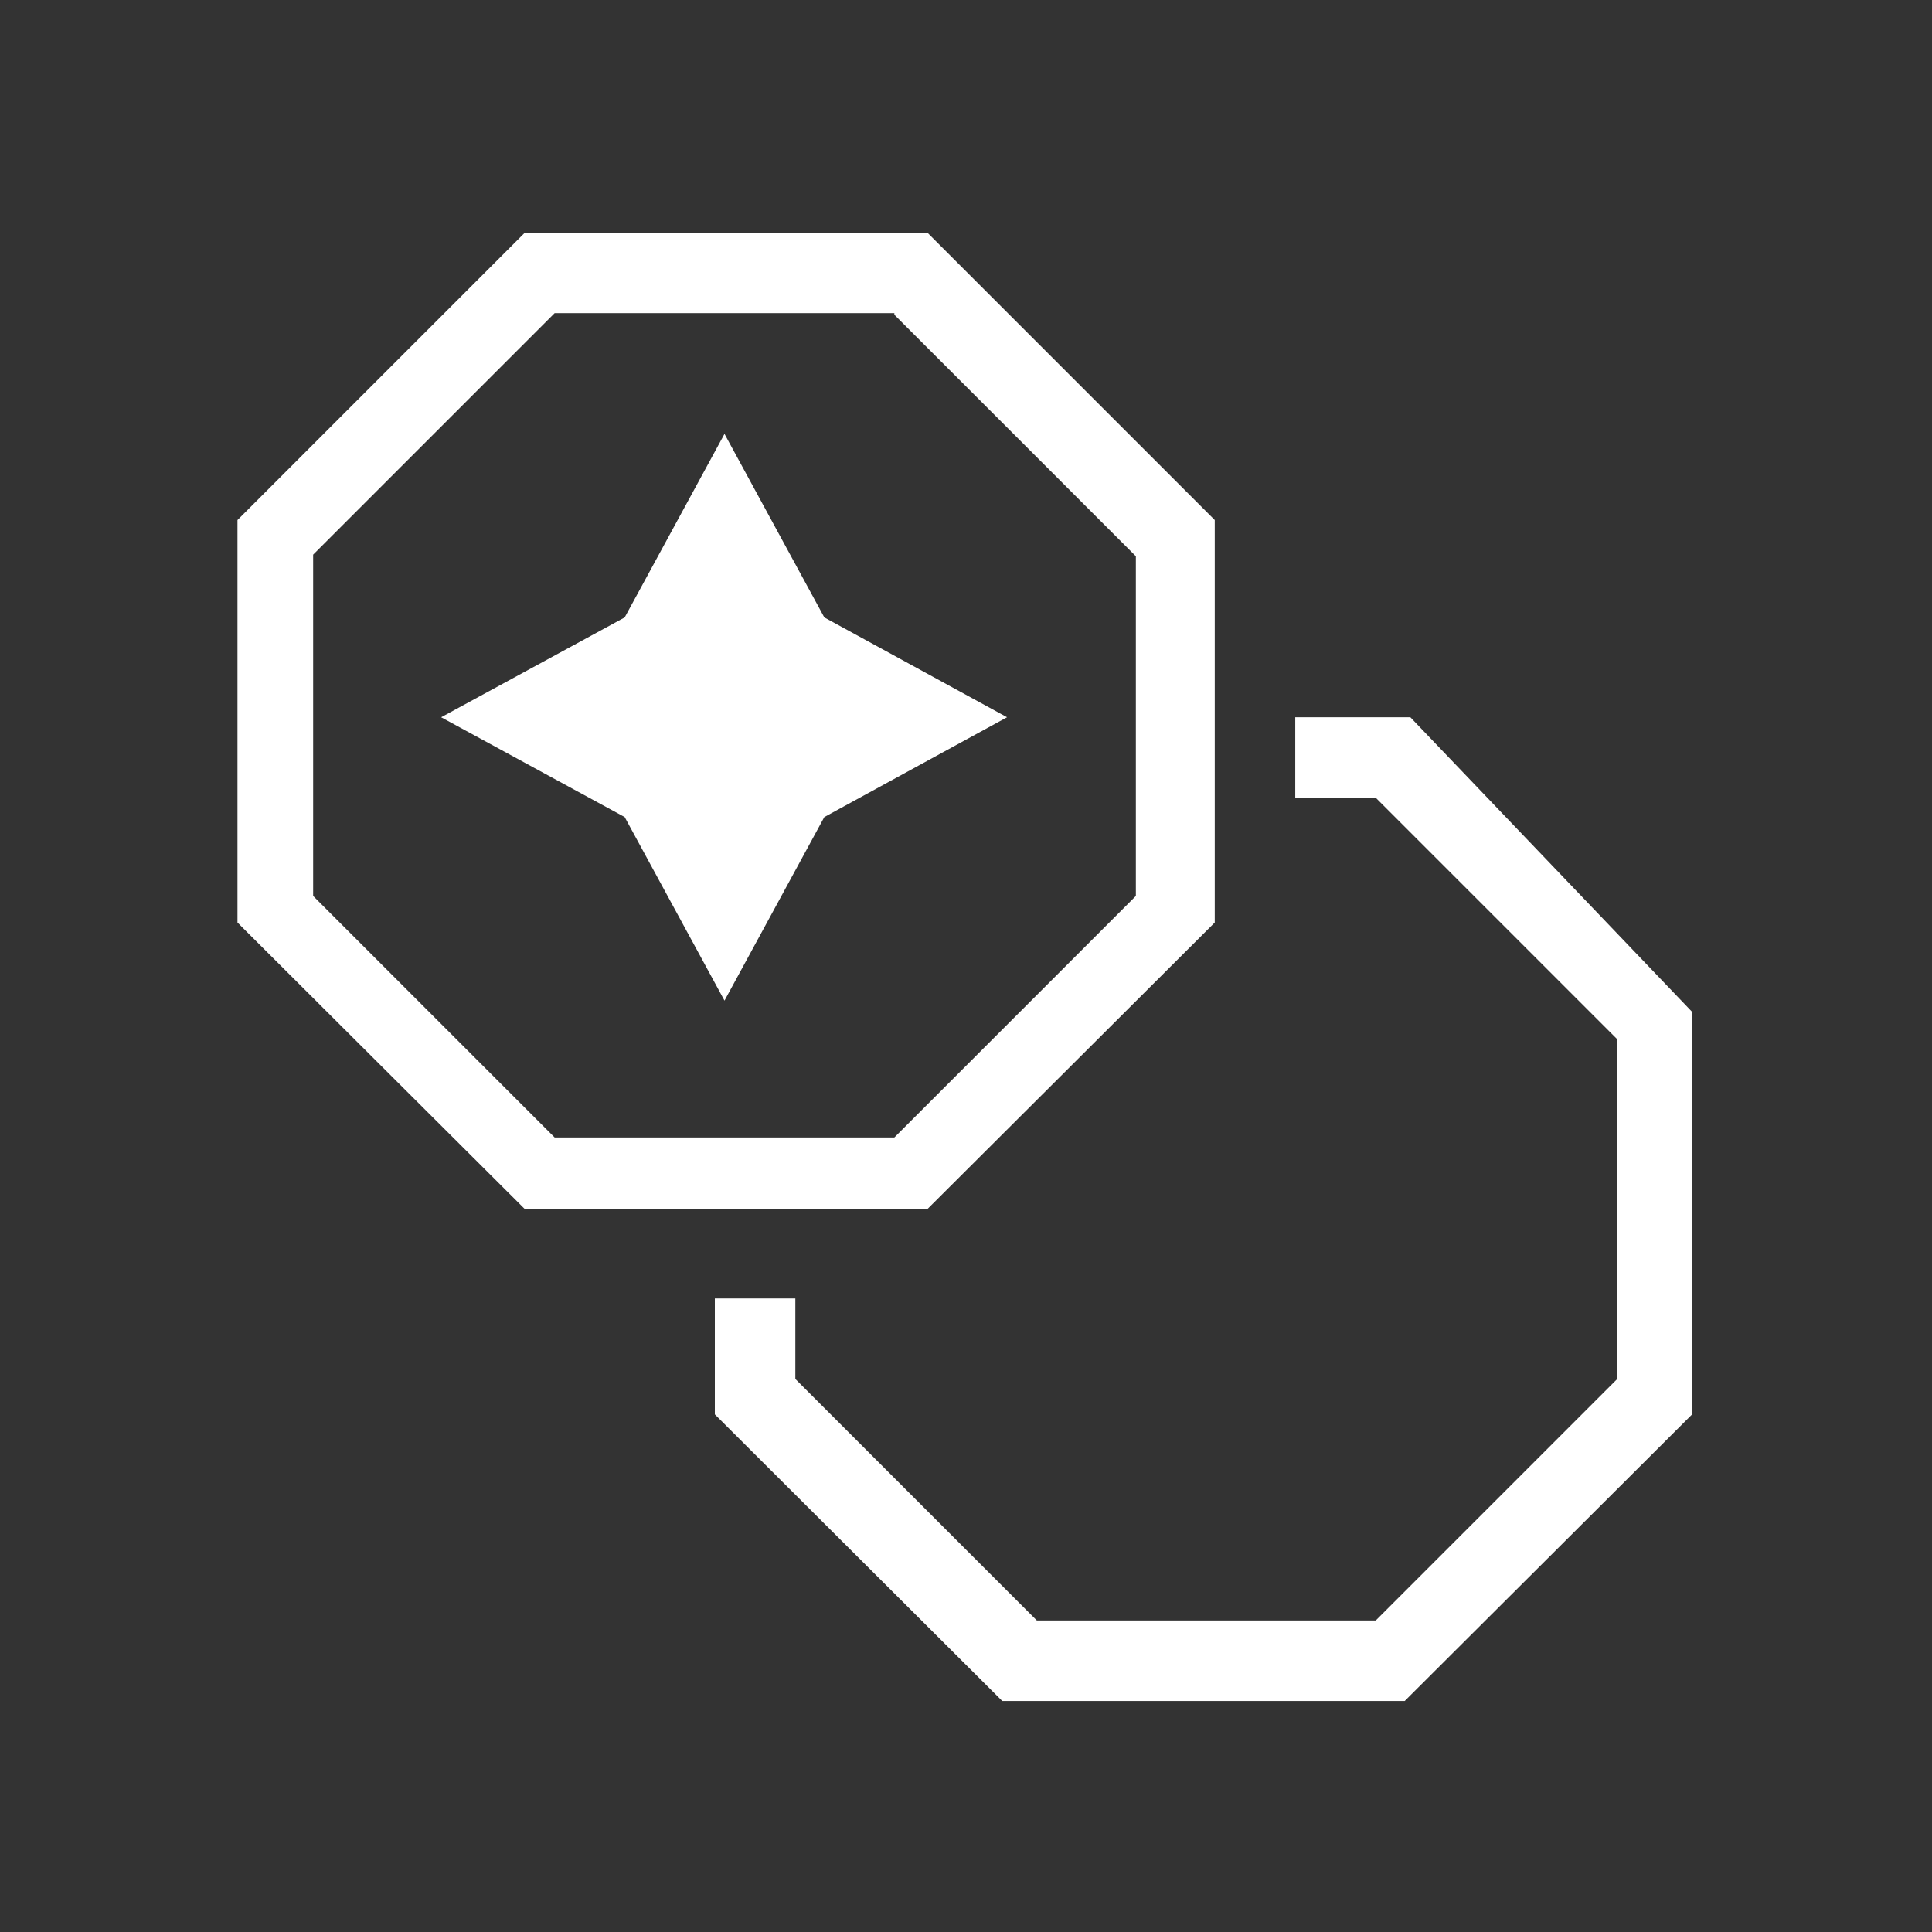
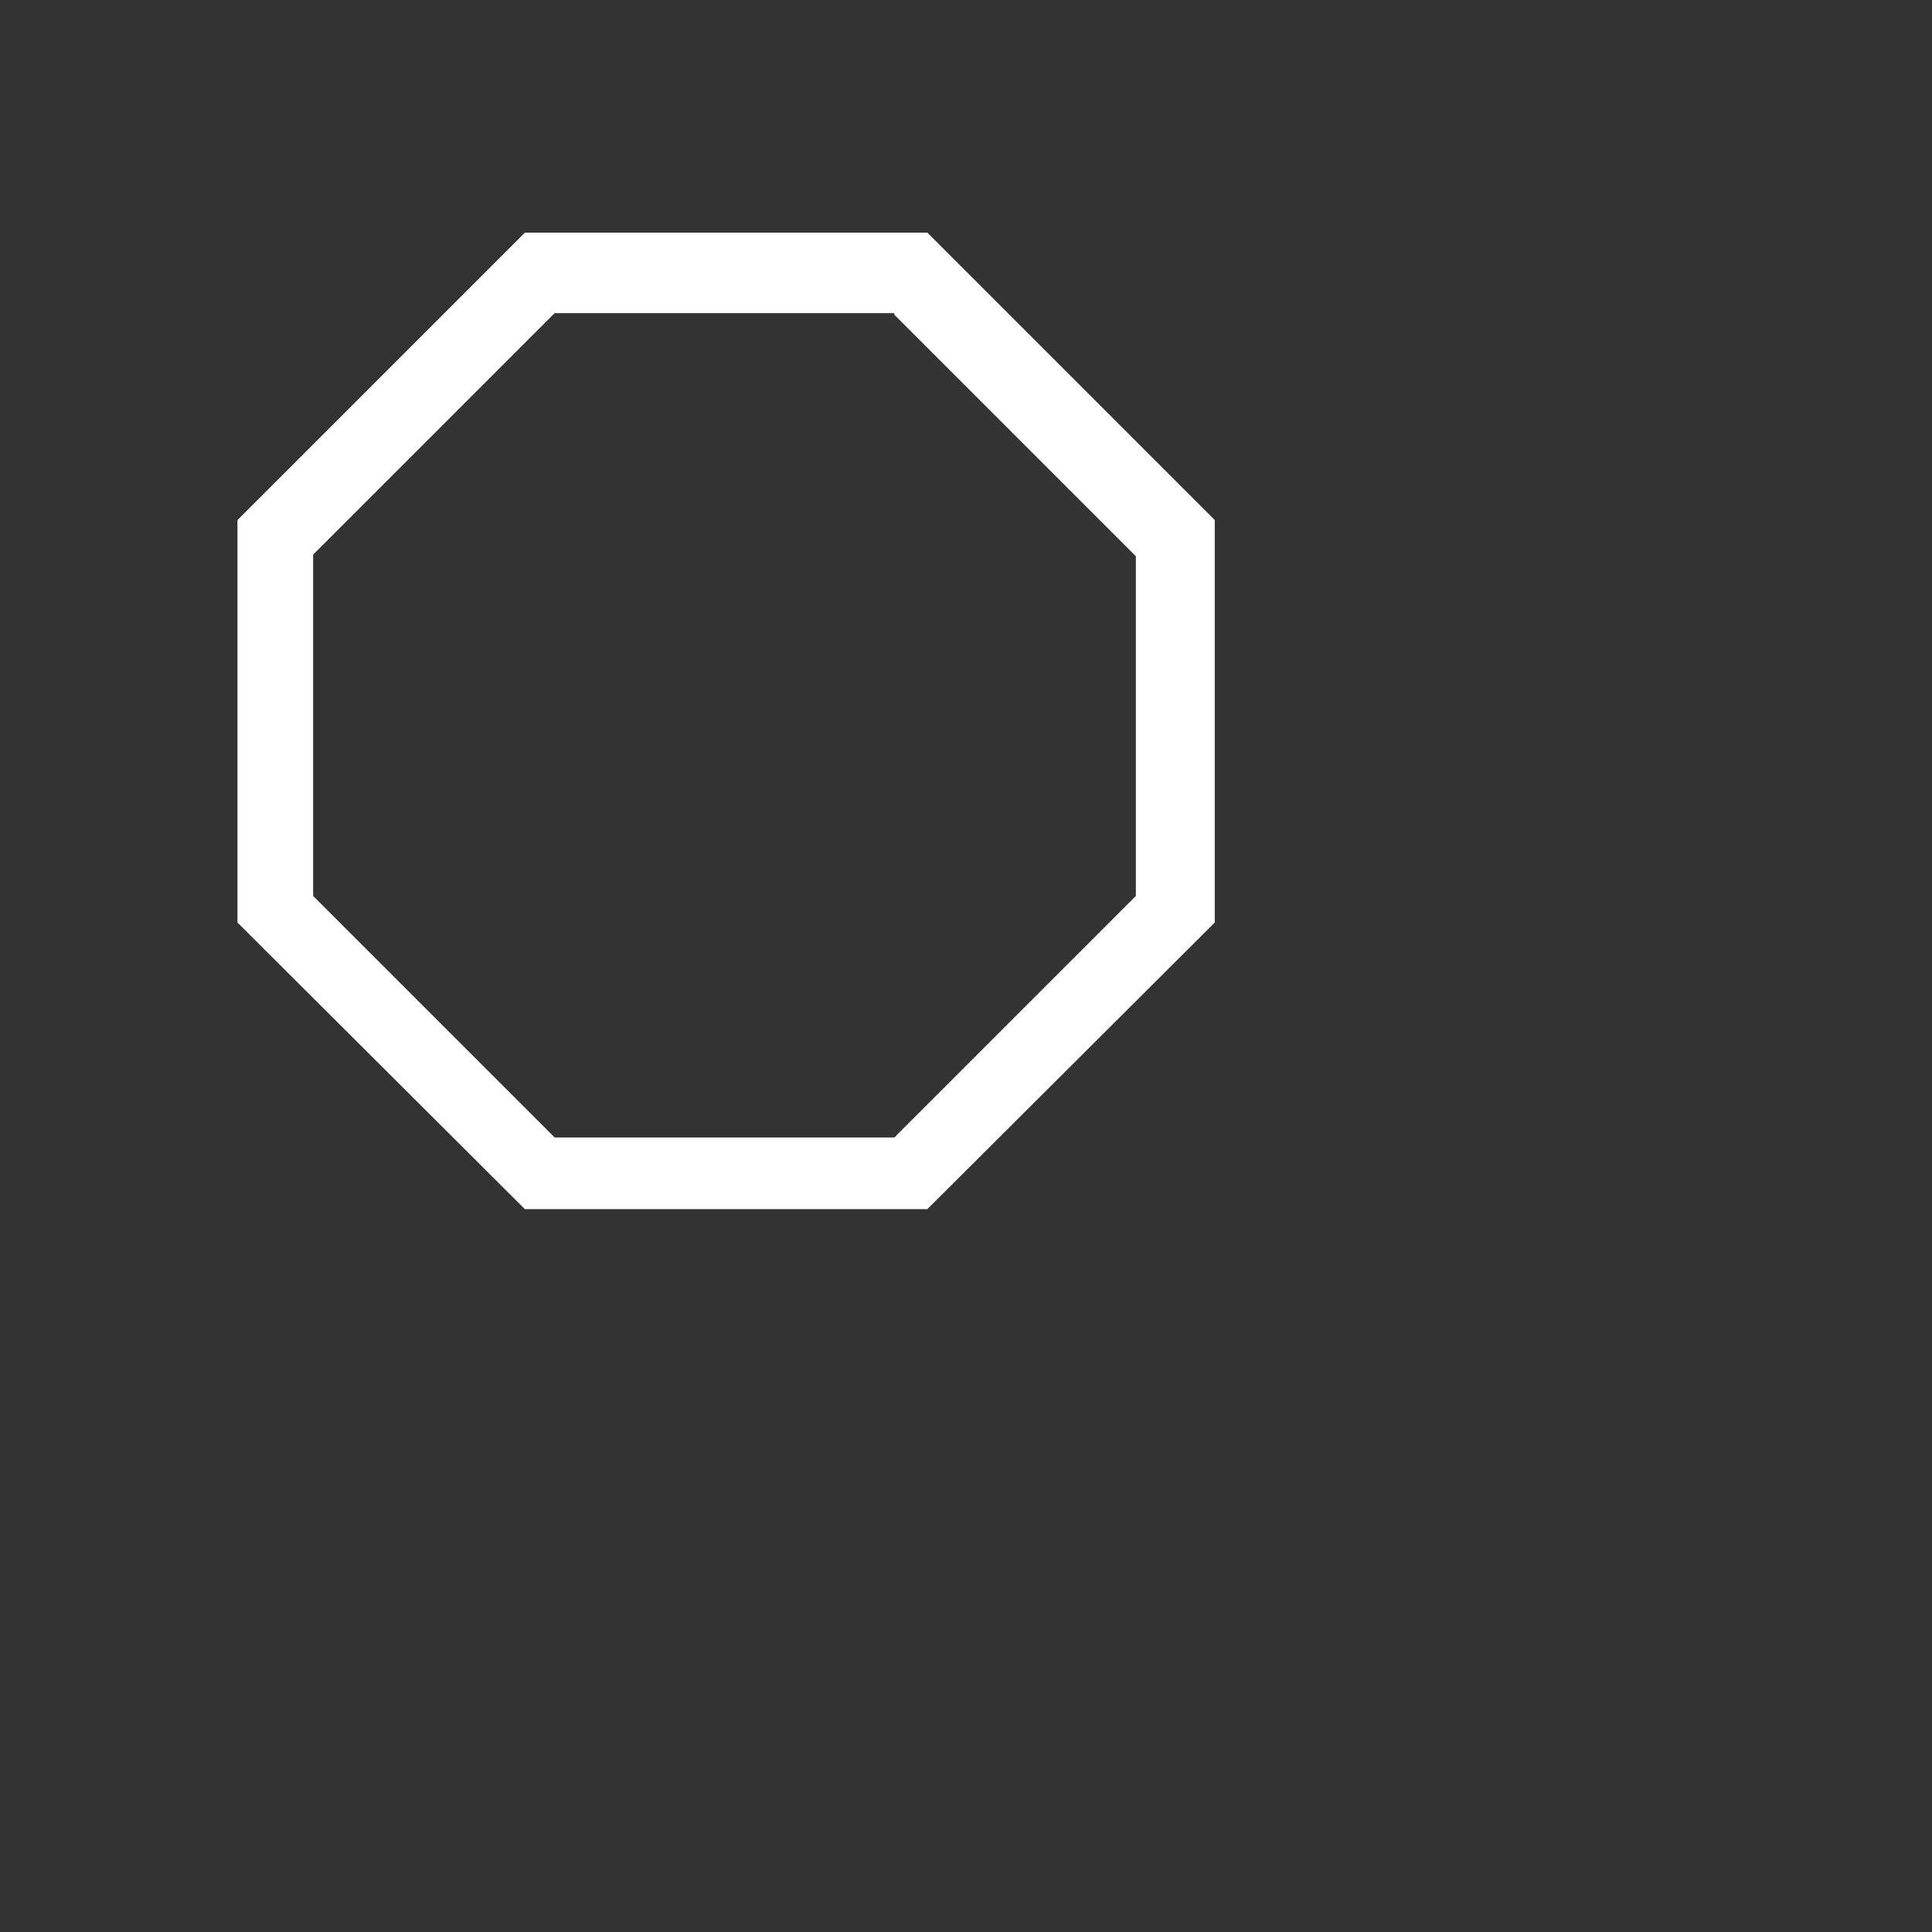
<svg xmlns="http://www.w3.org/2000/svg" width="24" height="24" viewBox="0 0 24 24" fill="none">
  <rect x="0" y="0" width="24" height="24" fill="#333333" stroke="none" />
  <g clip-path="url(#clip0_21_31807)">
    <path d="M11.11 3.91L14.11 6.91V11.13L11.11 14.13H6.89L3.89 11.13V6.89L6.89 3.89H11.11M11.52 2.89H6.52L2.95 6.46V11.46L6.52 15.02H11.52L15.09 11.46V6.46L11.52 2.89Z" fill="white" />
-     <path d="M17.52 8.91H16.09V9.91H17.09L20.09 12.91V17.13L17.09 20.13H12.88L9.88 17.13V16.13H8.88V17.57L12.45 21.13H17.45L21.02 17.57V12.57L17.52 8.91Z" fill="white" />
-     <path d="M9 5.39L10.24 7.67L12.51 8.91L10.24 10.15L9 12.43L7.76 10.15L5.48 8.91L7.76 7.67L9 5.39Z" fill="white" />
  </g>
  <defs>
    <clipPath id="clip0_21_31807">
      <rect width="24" height="24" fill="white" />
    </clipPath>
  </defs>
</svg>